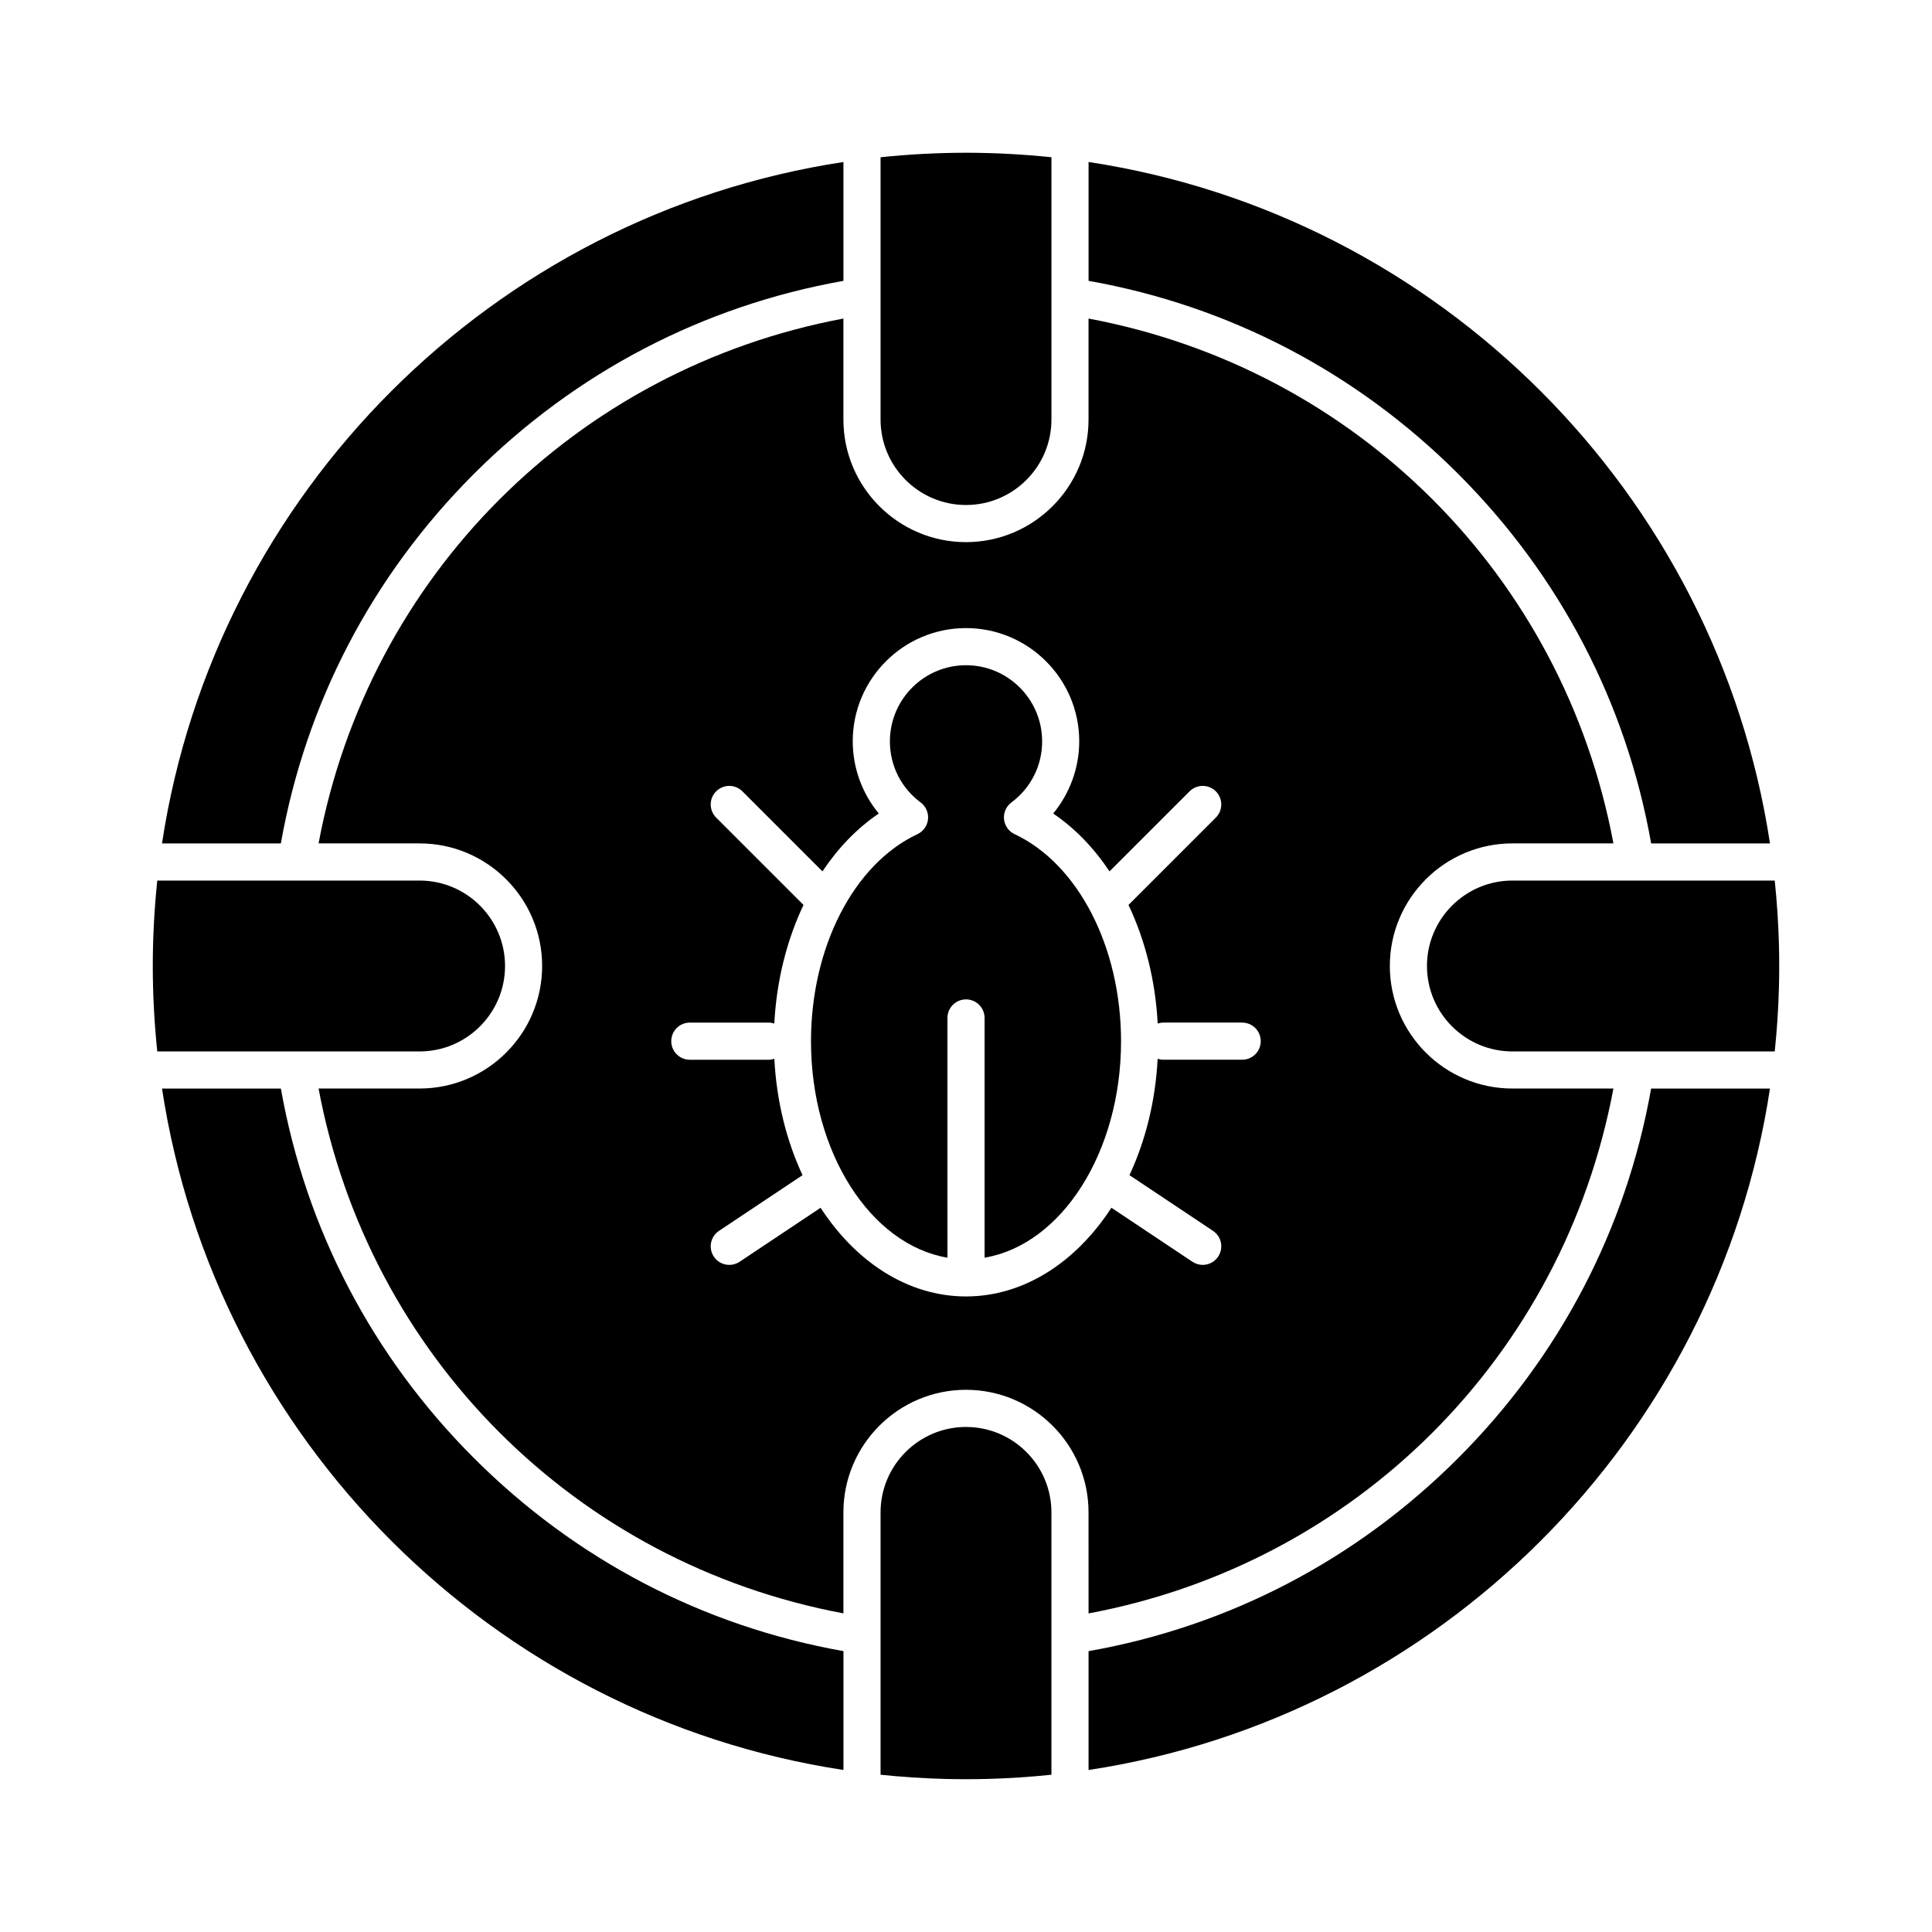
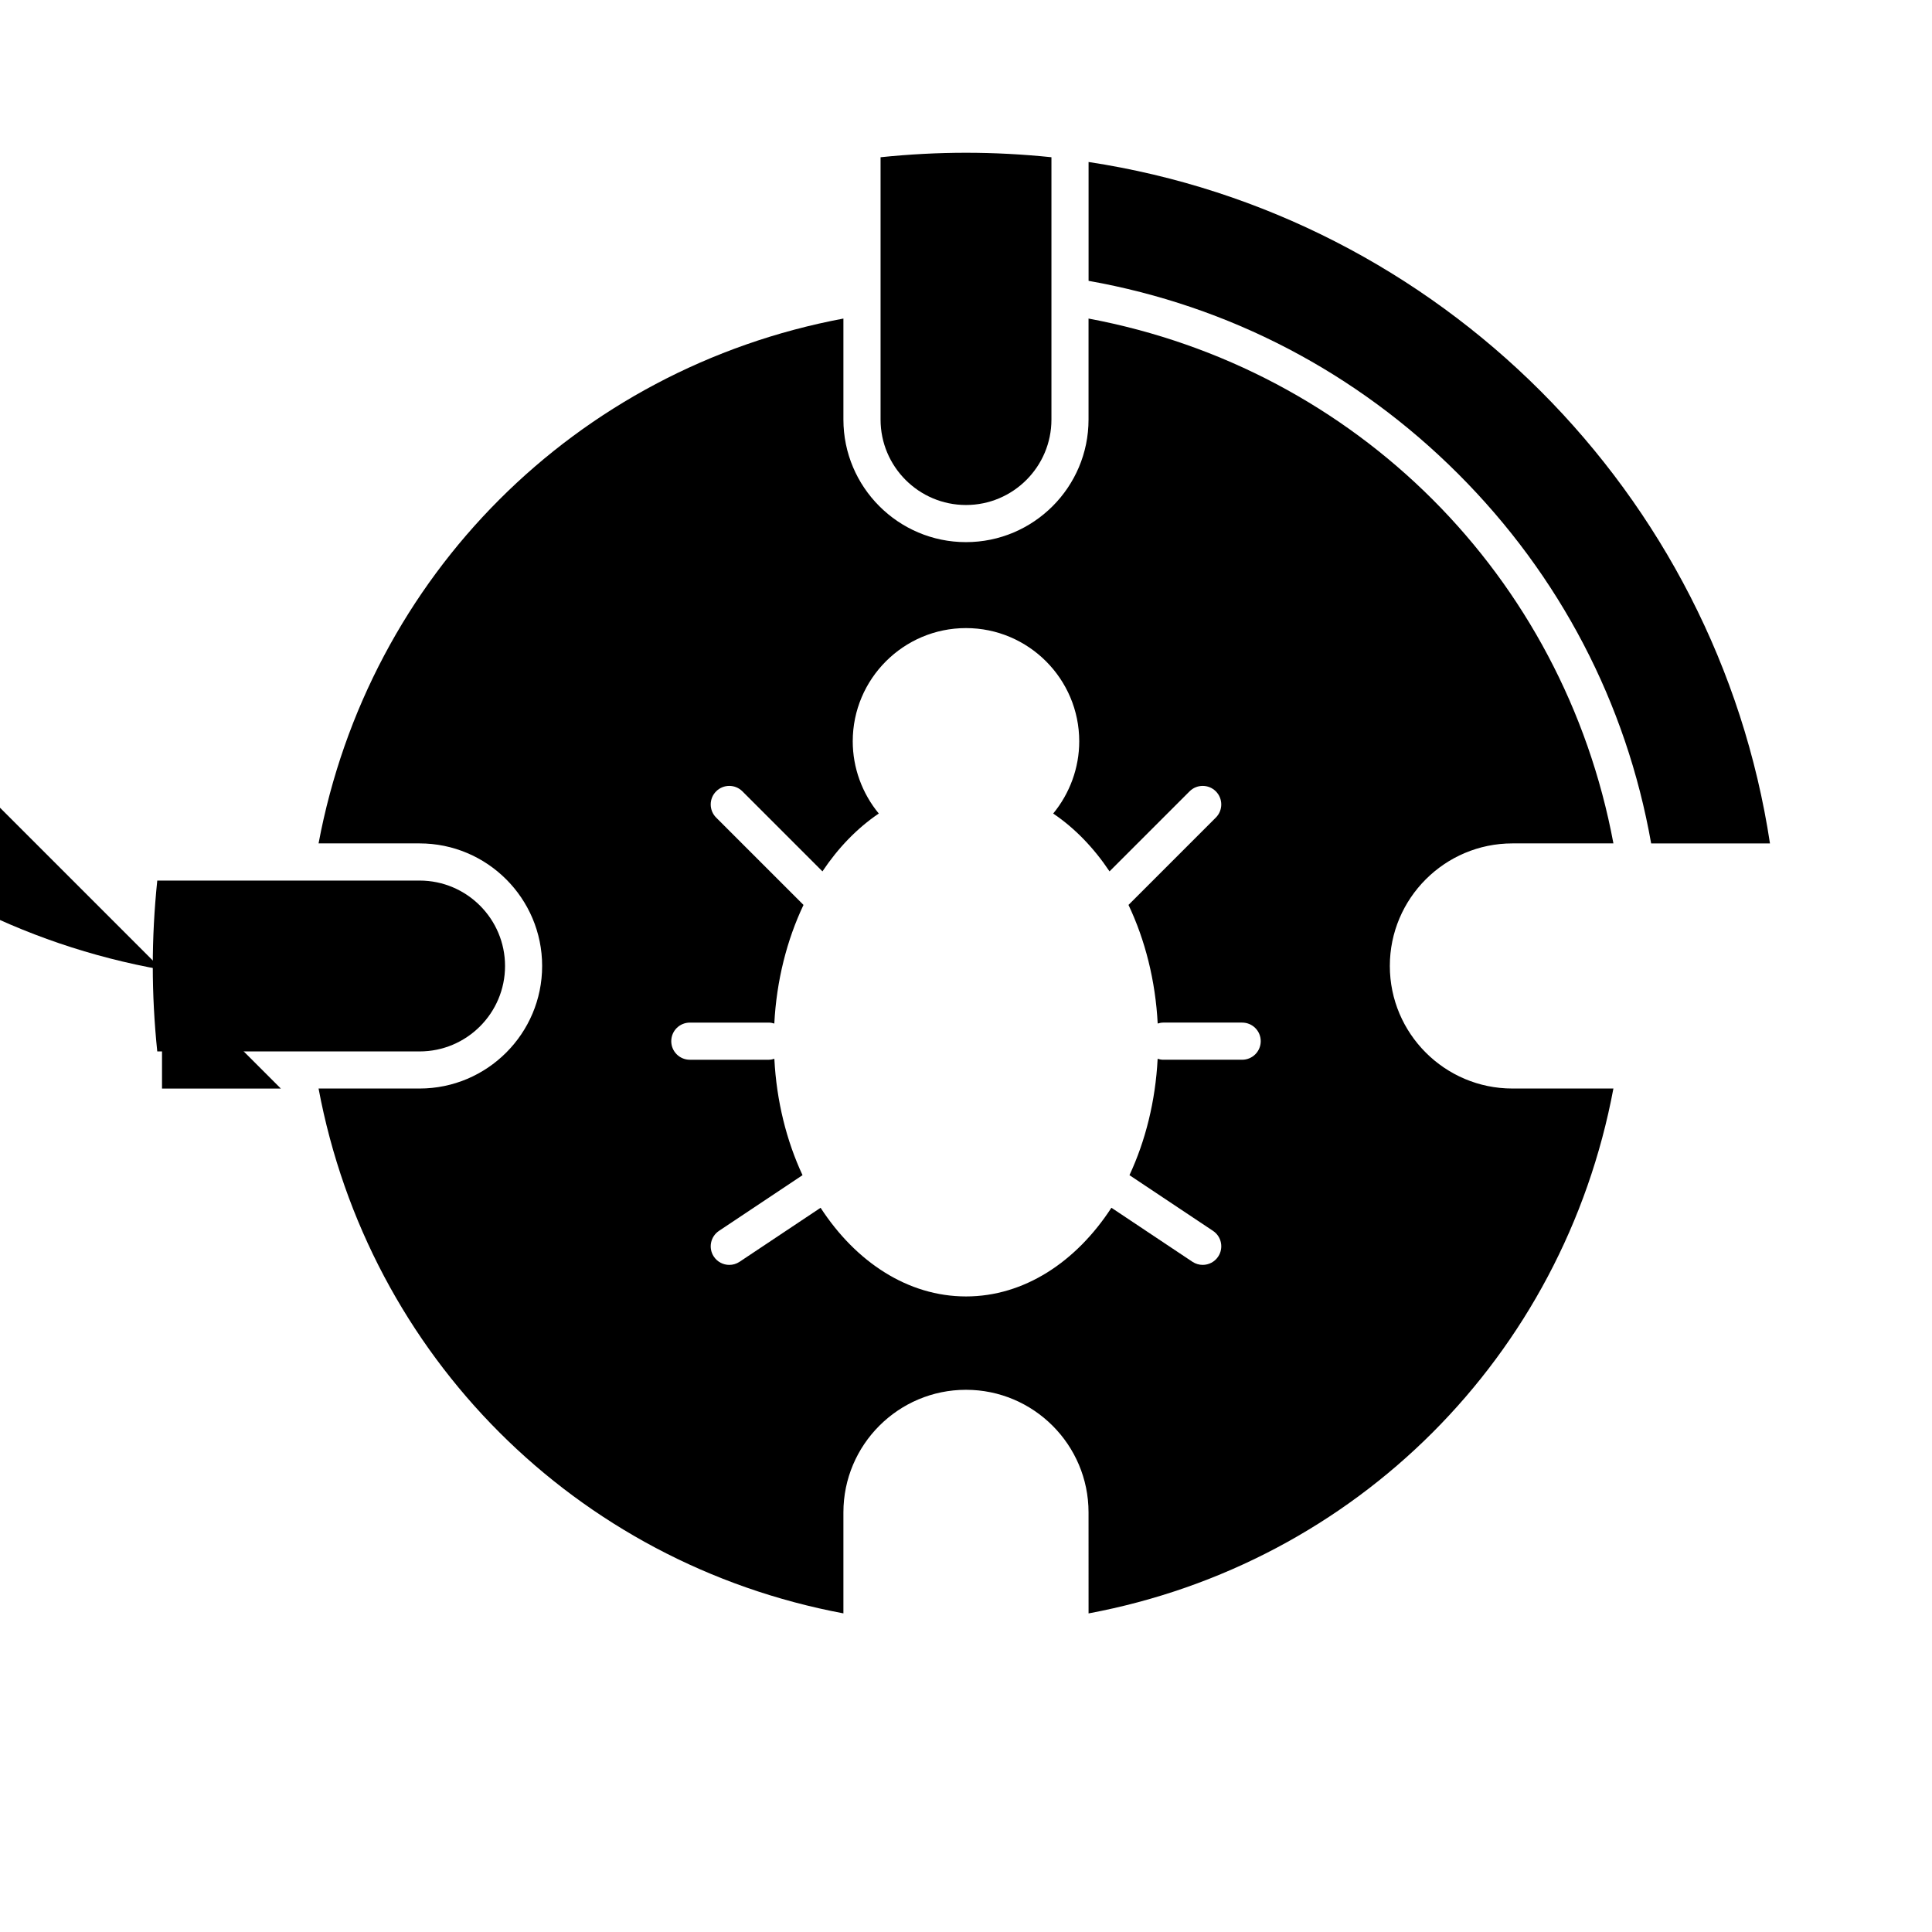
<svg xmlns="http://www.w3.org/2000/svg" fill="#000000" width="800px" height="800px" version="1.1" viewBox="144 144 512 512">
  <g>
-     <path d="m269.59 269.59c26.926-26.926 60.711-44.555 97.93-51.16v-31.496c-92.883 14.098-166.49 87.703-180.59 180.59h31.496c6.602-37.219 24.23-71.004 51.16-97.93z" />
-     <path d="m400 522.16c-12.484 0-22.641 10.156-22.641 22.641v69.52c5.629 0.59 11.32 0.969 17.07 1.117 1.848 0.047 3.707 0.07 5.57 0.07s3.723-0.023 5.57-0.07c5.75-0.148 11.441-0.527 17.07-1.117v-69.52c0-12.484-10.156-22.641-22.641-22.641z" />
-     <path d="m218.43 432.48h-31.496c14.098 92.883 87.703 166.48 180.59 180.58v-31.496c-37.219-6.606-71.004-24.234-97.93-51.16-26.93-26.926-44.559-60.711-51.16-97.926z" />
+     <path d="m218.43 432.48h-31.496v-31.496c-37.219-6.606-71.004-24.234-97.93-51.16-26.93-26.926-44.559-60.711-51.16-97.926z" />
    <path d="m255.2 422.64c12.484 0 22.641-10.156 22.641-22.641s-10.156-22.641-22.641-22.641h-69.523c0 0.016-0.004 0.027-0.004 0.043-0.785 7.594-1.184 15.18-1.184 22.598 0 7.426 0.398 15.016 1.184 22.617 0 0.008 0.004 0.016 0.004 0.023h36.922l32.602-0.004z" />
    <path d="m400 277.83c12.484 0 22.641-10.156 22.641-22.641v-69.52c-0.008 0-0.016-0.004-0.023-0.004-7.602-0.785-15.191-1.184-22.617-1.184-7.422 0-15.004 0.398-22.598 1.184-0.016 0-0.027 0.004-0.043 0.004v69.52c0 12.484 10.156 22.641 22.641 22.641z" />
    <path d="m581.57 367.52h31.492c-14.098-92.883-87.699-166.49-180.58-180.59v31.496c37.223 6.606 71.016 24.234 97.949 51.16 26.938 26.934 44.562 60.715 51.141 97.93z" />
-     <path d="m615.44 394.43c-0.148-5.75-0.527-11.441-1.117-17.07h-69.52c-12.484 0-22.641 10.156-22.641 22.641s10.156 22.641 22.641 22.641h69.52c0.59-5.629 0.969-11.32 1.117-17.07 0.047-1.848 0.07-3.707 0.07-5.57 0.004-1.867-0.023-3.723-0.07-5.57z" />
-     <path d="m412.88 365.06c-1.566-0.734-2.633-2.238-2.805-3.961-0.176-1.723 0.57-3.406 1.957-4.441 5.176-3.852 8.145-9.754 8.145-16.195 0-11.125-9.051-20.172-20.172-20.172-11.125 0-20.172 9.051-20.172 20.172 0 6.438 2.969 12.344 8.145 16.195 1.387 1.031 2.133 2.719 1.957 4.441-0.172 1.723-1.238 3.227-2.805 3.961-16.871 7.914-28.207 29.961-28.207 54.863 0 29.531 15.82 53.945 36.164 57.379l-0.004-63.531c0-2.719 2.203-4.922 4.922-4.922s4.922 2.203 4.922 4.922v63.531c20.34-3.434 36.164-27.848 36.164-57.379-0.004-24.902-11.34-46.949-28.211-54.863z" />
-     <path d="m530.41 530.43c-26.934 26.941-60.719 44.562-97.93 51.145v31.492c92.883-14.098 166.48-87.699 180.58-180.58h-31.496c-6.602 37.223-24.23 71.012-51.156 97.945z" />
    <path d="m432.48 571.57c70.883-13.238 125.8-68.16 139.09-139.1h-26.77c-17.91 0-32.48-14.57-32.48-32.48s14.57-32.48 32.48-32.48h26.773c-13.242-70.879-68.16-125.8-139.1-139.09v26.77c0 17.91-14.57 32.48-32.48 32.48s-32.48-14.57-32.48-32.48v-26.77c-70.895 13.285-125.81 68.199-139.09 139.09h26.77c17.91 0 32.48 14.57 32.48 32.48s-14.57 32.48-32.48 32.48h-26.77c13.285 70.891 68.203 125.81 139.09 139.09v-26.77c0-17.91 14.57-32.48 32.48-32.48s32.48 14.57 32.48 32.48zm-32.48-84c-15.387 0-29.191-9.125-38.535-23.5l-21.465 14.312c-0.84 0.559-1.785 0.828-2.727 0.828-1.59 0-3.148-0.77-4.098-2.191-1.508-2.262-0.895-5.316 1.363-6.824l22.141-14.762c-4.234-9.082-6.891-19.59-7.469-30.844-0.473 0.148-0.965 0.254-1.488 0.254h-20.91c-2.719 0-4.922-2.203-4.922-4.922s2.203-4.922 4.922-4.922h20.91c0.52 0 1.008 0.102 1.477 0.25 0.59-11.367 3.32-22.125 7.738-31.434l-23.148-23.148c-1.922-1.922-1.922-5.039 0-6.957 1.922-1.922 5.035-1.922 6.957 0l21.211 21.211c4.164-6.231 9.203-11.465 14.93-15.328-4.402-5.336-6.902-12.113-6.902-19.133 0-16.551 13.465-30.012 30.012-30.012s30.012 13.465 30.012 30.012c0 7.019-2.504 13.797-6.902 19.133 5.727 3.863 10.766 9.098 14.93 15.328l21.215-21.211c1.918-1.922 5.039-1.922 6.957 0 1.922 1.922 1.922 5.039 0 6.957l-23.145 23.145c4.414 9.309 7.148 20.07 7.738 31.434 0.469-0.148 0.957-0.25 1.477-0.25h20.91c2.719 0 4.922 2.203 4.922 4.922s-2.203 4.922-4.922 4.922h-20.91c-0.523 0-1.016-0.102-1.488-0.254-0.582 11.254-3.234 21.762-7.469 30.844l22.141 14.762c2.262 1.508 2.871 4.562 1.363 6.824-0.949 1.422-2.508 2.191-4.098 2.191-0.938 0-1.887-0.27-2.727-0.828l-21.465-14.312c-9.348 14.379-23.148 23.504-38.535 23.504z" />
  </g>
</svg>